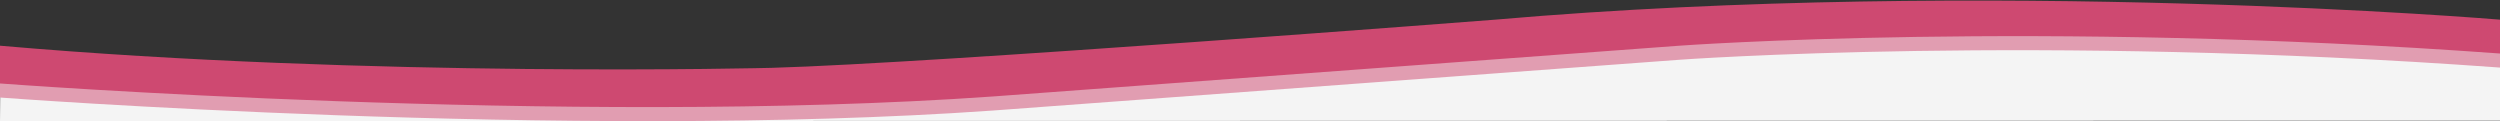
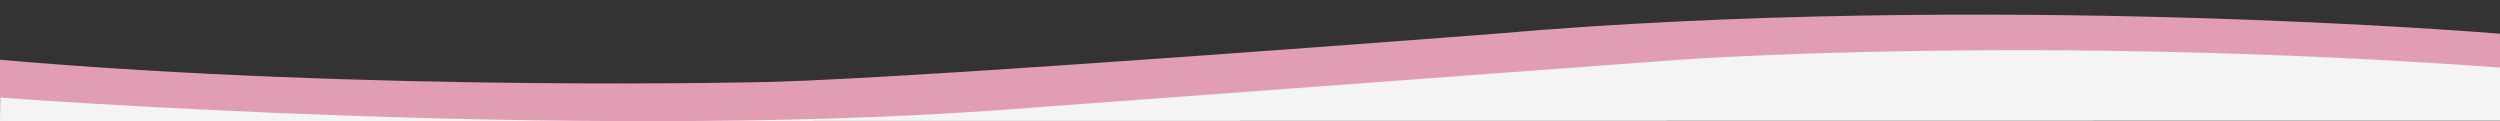
<svg xmlns="http://www.w3.org/2000/svg" width="1920" height="93" fill="none">
  <rect width="100%" height="100%" fill="#333333" stroke="none" />
  <path d="M0 93l1920-.3V42.4l-409.64-20.7L850.381 59 368.245 76.7 94.798 59l-94.531.3L0 93z" fill="#f4f4f4" />
  <path d="M0 45.9v29s436.606 33 762.392 10l527.398-39s273.71-20 630.21 6v-26s-392.55-33-771.74 0c0 0-431.264 33.5-555.437 37 0 0-307.093 7.9-592.823-17z" fill="#e19db1" />
-   <path d="M0 35.1v29s436.606 33 762.392 10l527.398-39s273.71-20 630.21 6v-26s-392.55-33-771.74 0c0 0-431.264 33.5-555.437 37 0 0-307.093 8-592.823-17z" fill="#ce4971" />
</svg>